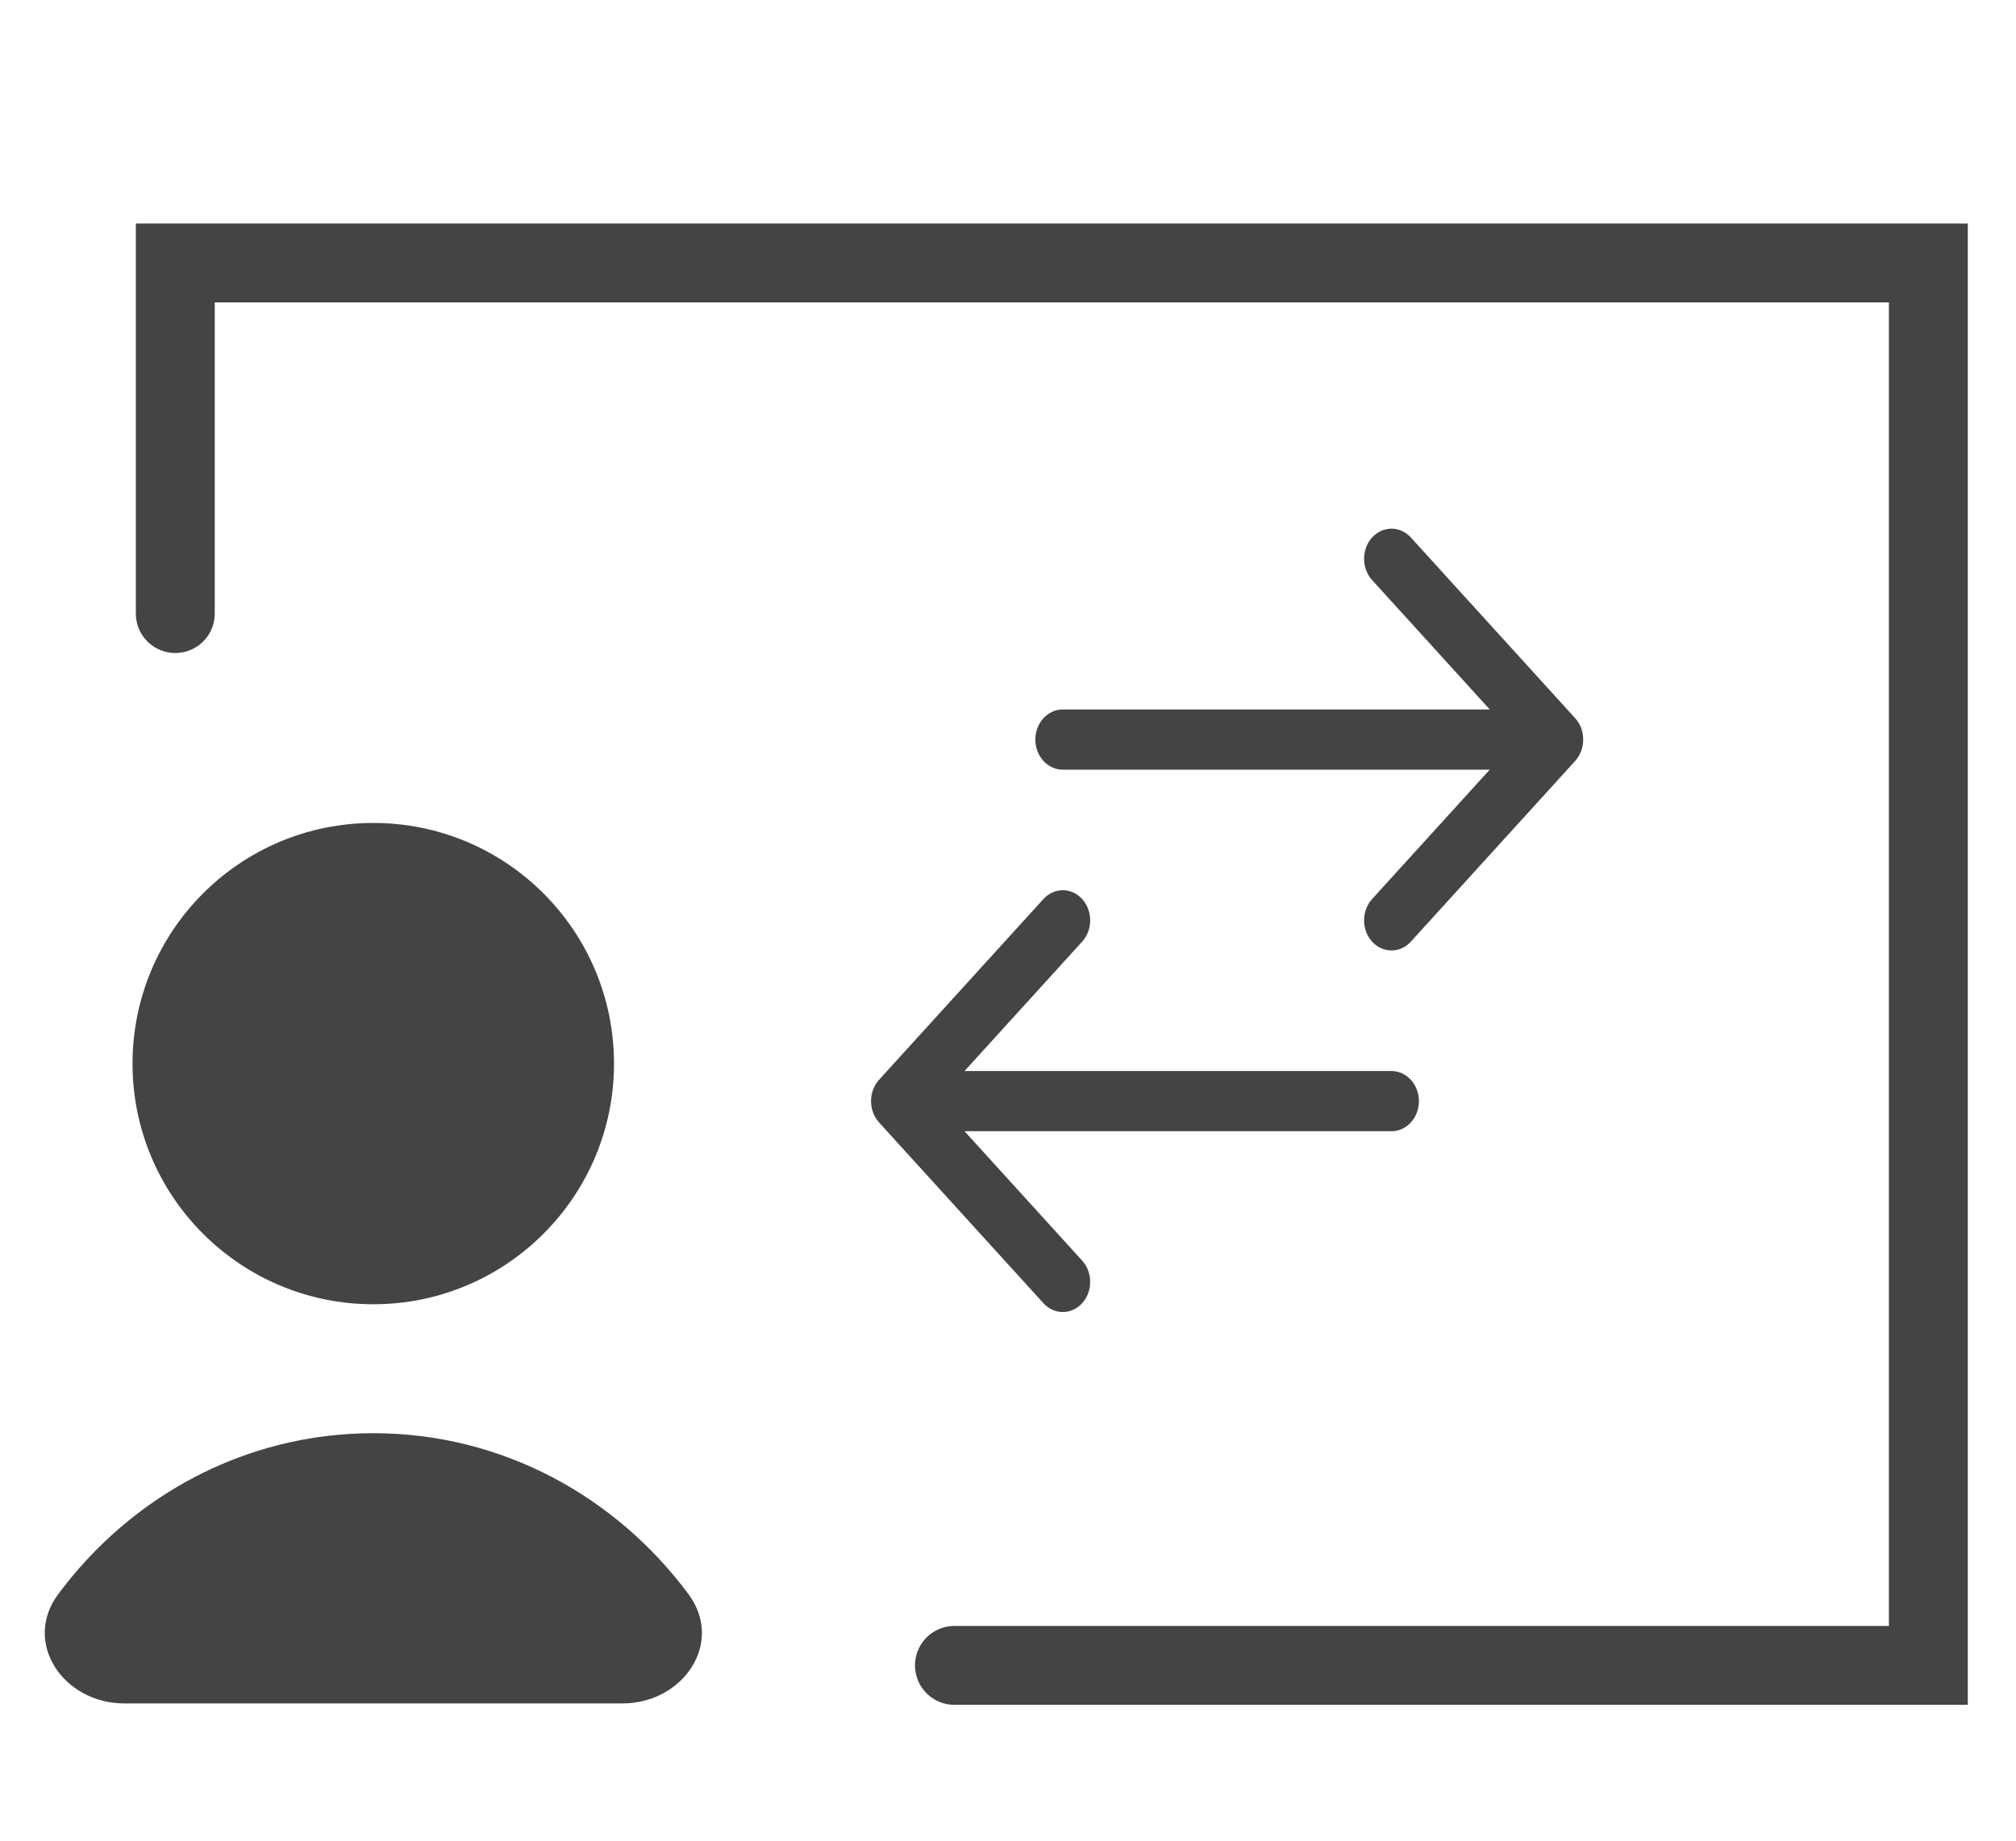
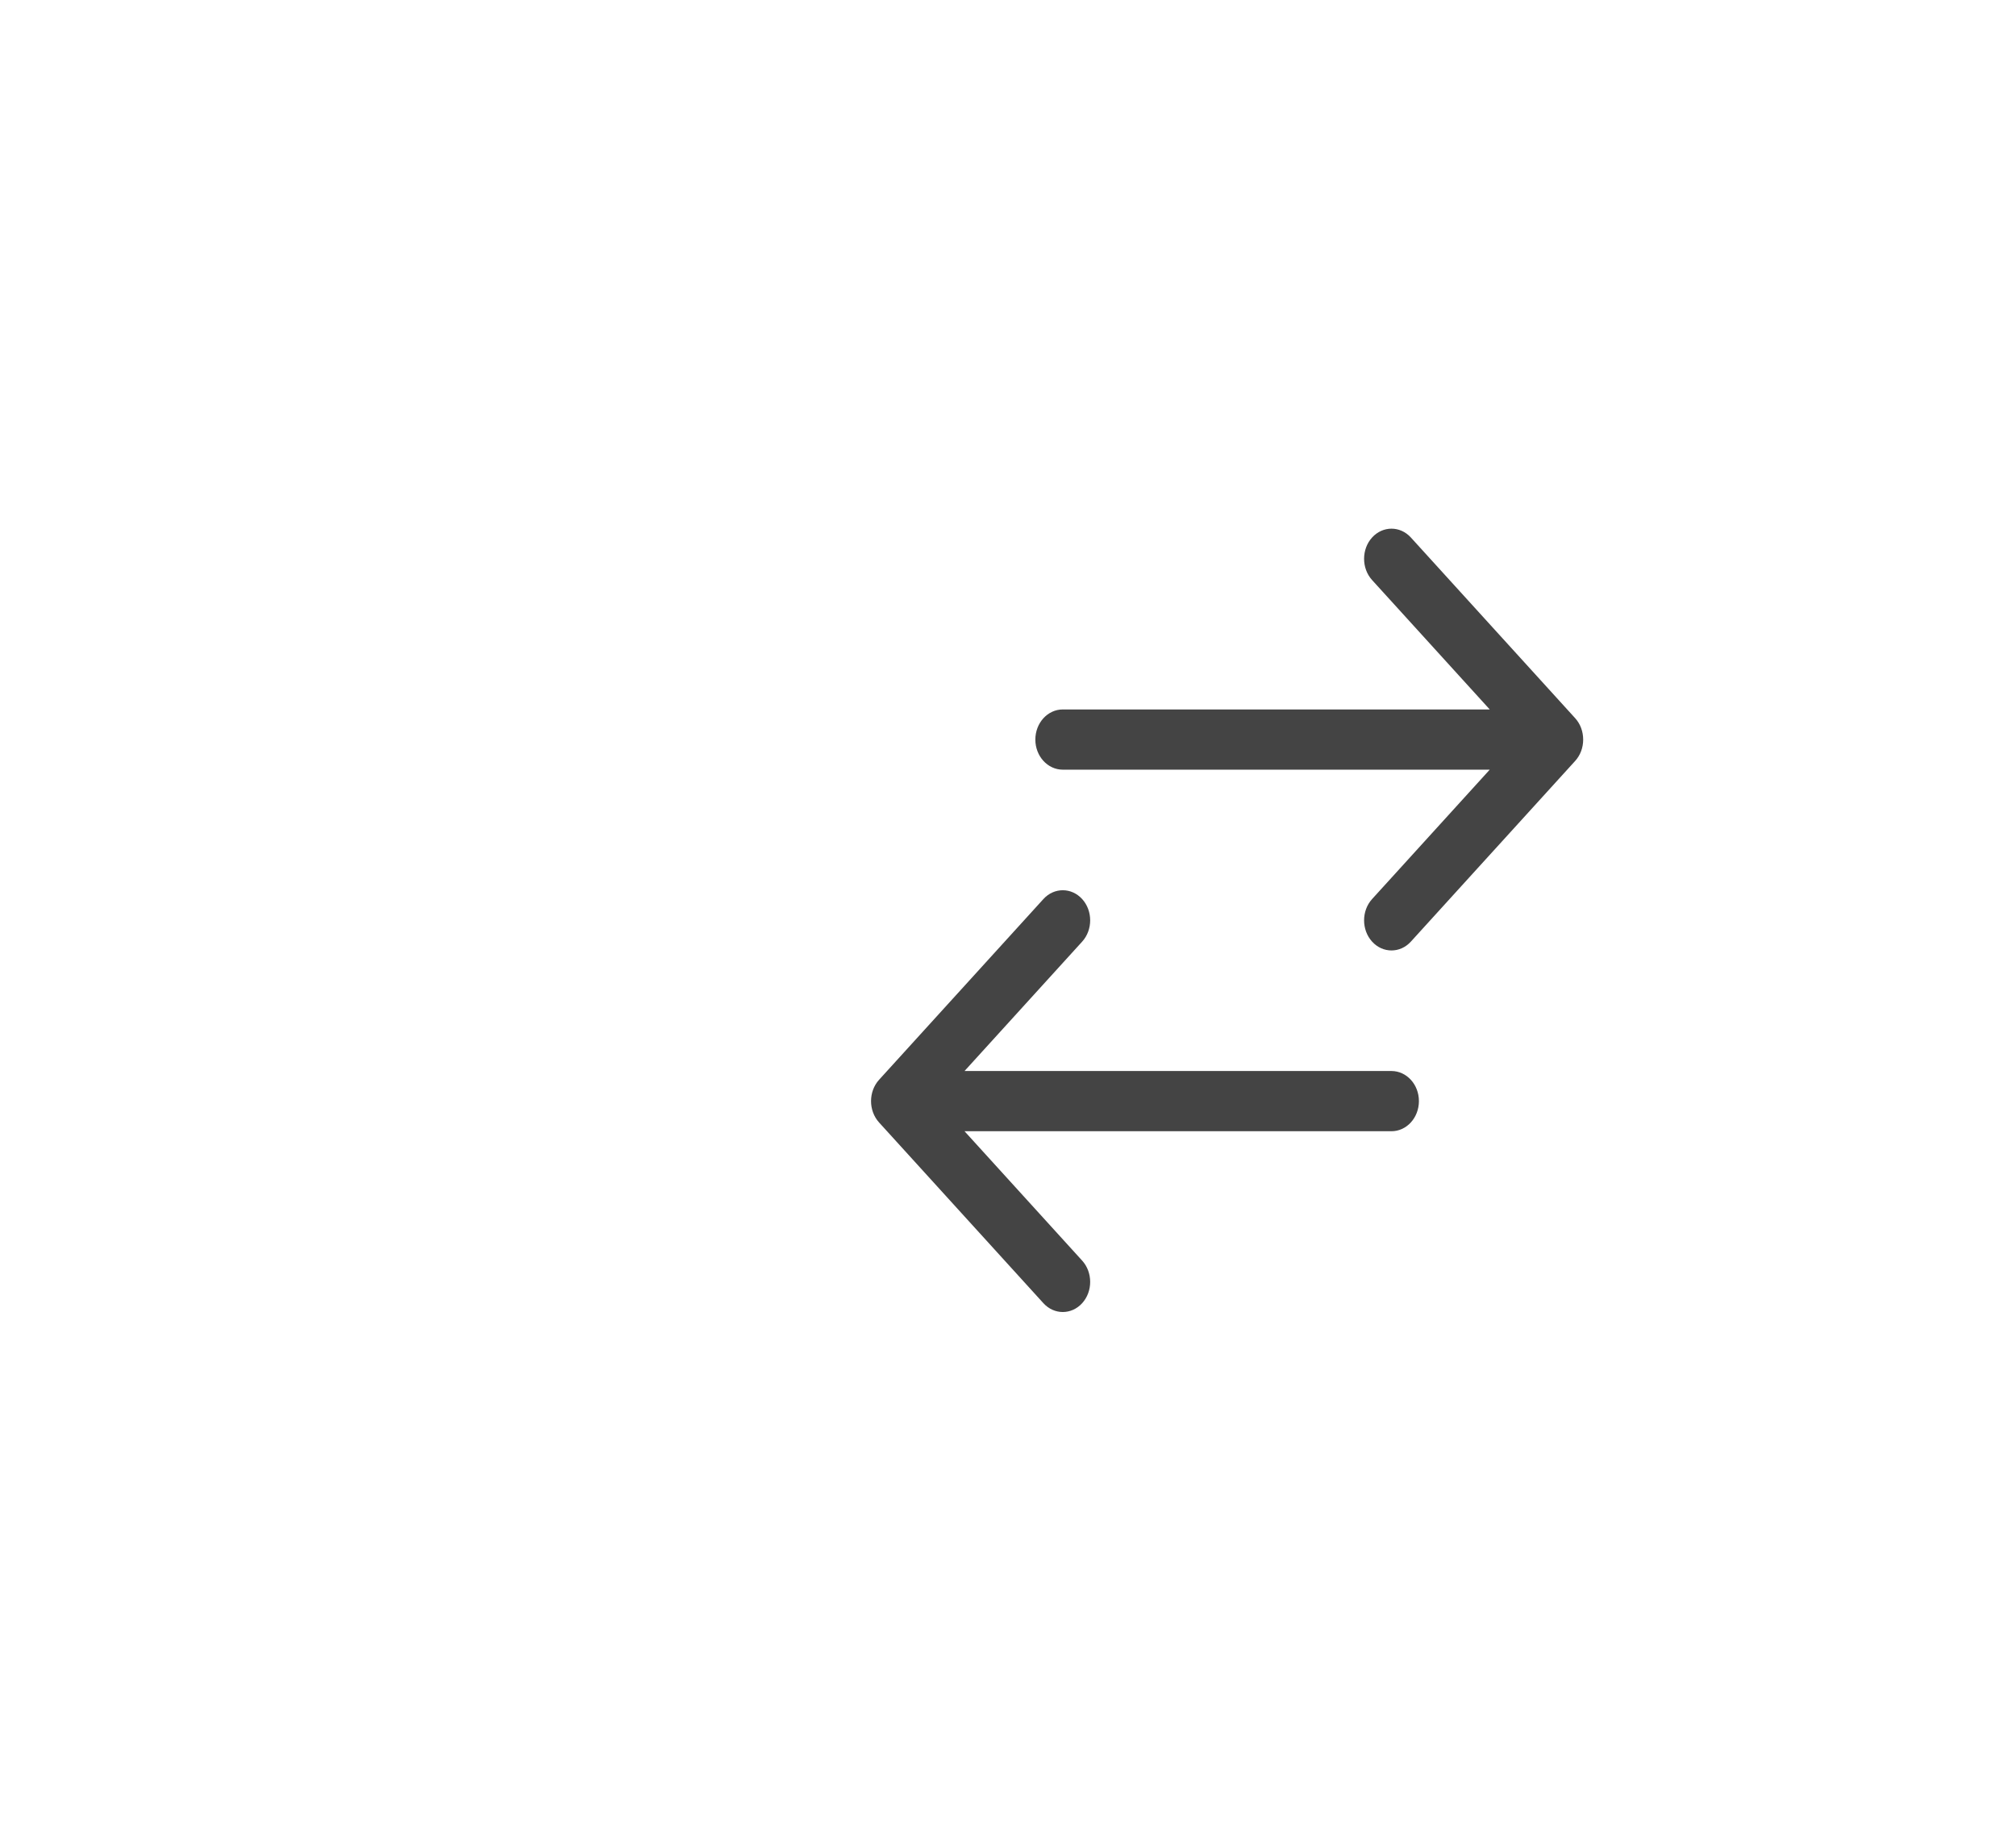
<svg xmlns="http://www.w3.org/2000/svg" width="23" height="21" viewBox="0 0 23 21" fill="none">
-   <rect width="23" height="21" fill="white" />
-   <path d="M7.005 12.135C7.005 10.617 5.775 9.389 4.259 9.389C2.742 9.389 1.512 10.617 1.512 12.135C1.512 13.65 2.742 14.88 4.259 14.88C5.775 14.88 7.005 13.65 7.005 12.135Z" fill="#444444" />
-   <path d="M4.259 16.351C2.794 16.351 1.493 17.071 0.664 18.188C0.252 18.742 0.726 19.434 1.417 19.434H7.102C7.793 19.434 8.266 18.743 7.855 18.188C7.026 17.071 5.725 16.351 4.259 16.351Z" fill="#444444" />
-   <path d="M10.889 19H22V3H2V7" stroke="#444444" stroke-width="0.9" stroke-linecap="round" />
  <path fill-rule="evenodd" clip-rule="evenodd" d="M15.654 6.132C15.776 5.998 15.974 5.998 16.096 6.132L17.971 8.194C18.03 8.259 18.062 8.346 18.062 8.438C18.062 8.529 18.03 8.616 17.971 8.681L16.096 10.743C15.974 10.877 15.776 10.877 15.654 10.743C15.532 10.609 15.532 10.391 15.654 10.257L16.996 8.781L12.125 8.781C11.952 8.781 11.812 8.627 11.812 8.438C11.812 8.248 11.952 8.094 12.125 8.094L16.996 8.094L15.654 6.618C15.532 6.484 15.532 6.266 15.654 6.132ZM12.346 10.257C12.468 10.391 12.468 10.609 12.346 10.743L11.004 12.219H15.875C16.048 12.219 16.188 12.373 16.188 12.562C16.188 12.752 16.048 12.906 15.875 12.906H11.004L12.346 14.382C12.468 14.516 12.468 14.734 12.346 14.868C12.224 15.002 12.026 15.002 11.904 14.868L10.029 12.806C9.907 12.671 9.907 12.454 10.029 12.319L11.904 10.257C12.026 10.123 12.224 10.123 12.346 10.257Z" fill="#444444" />
</svg>